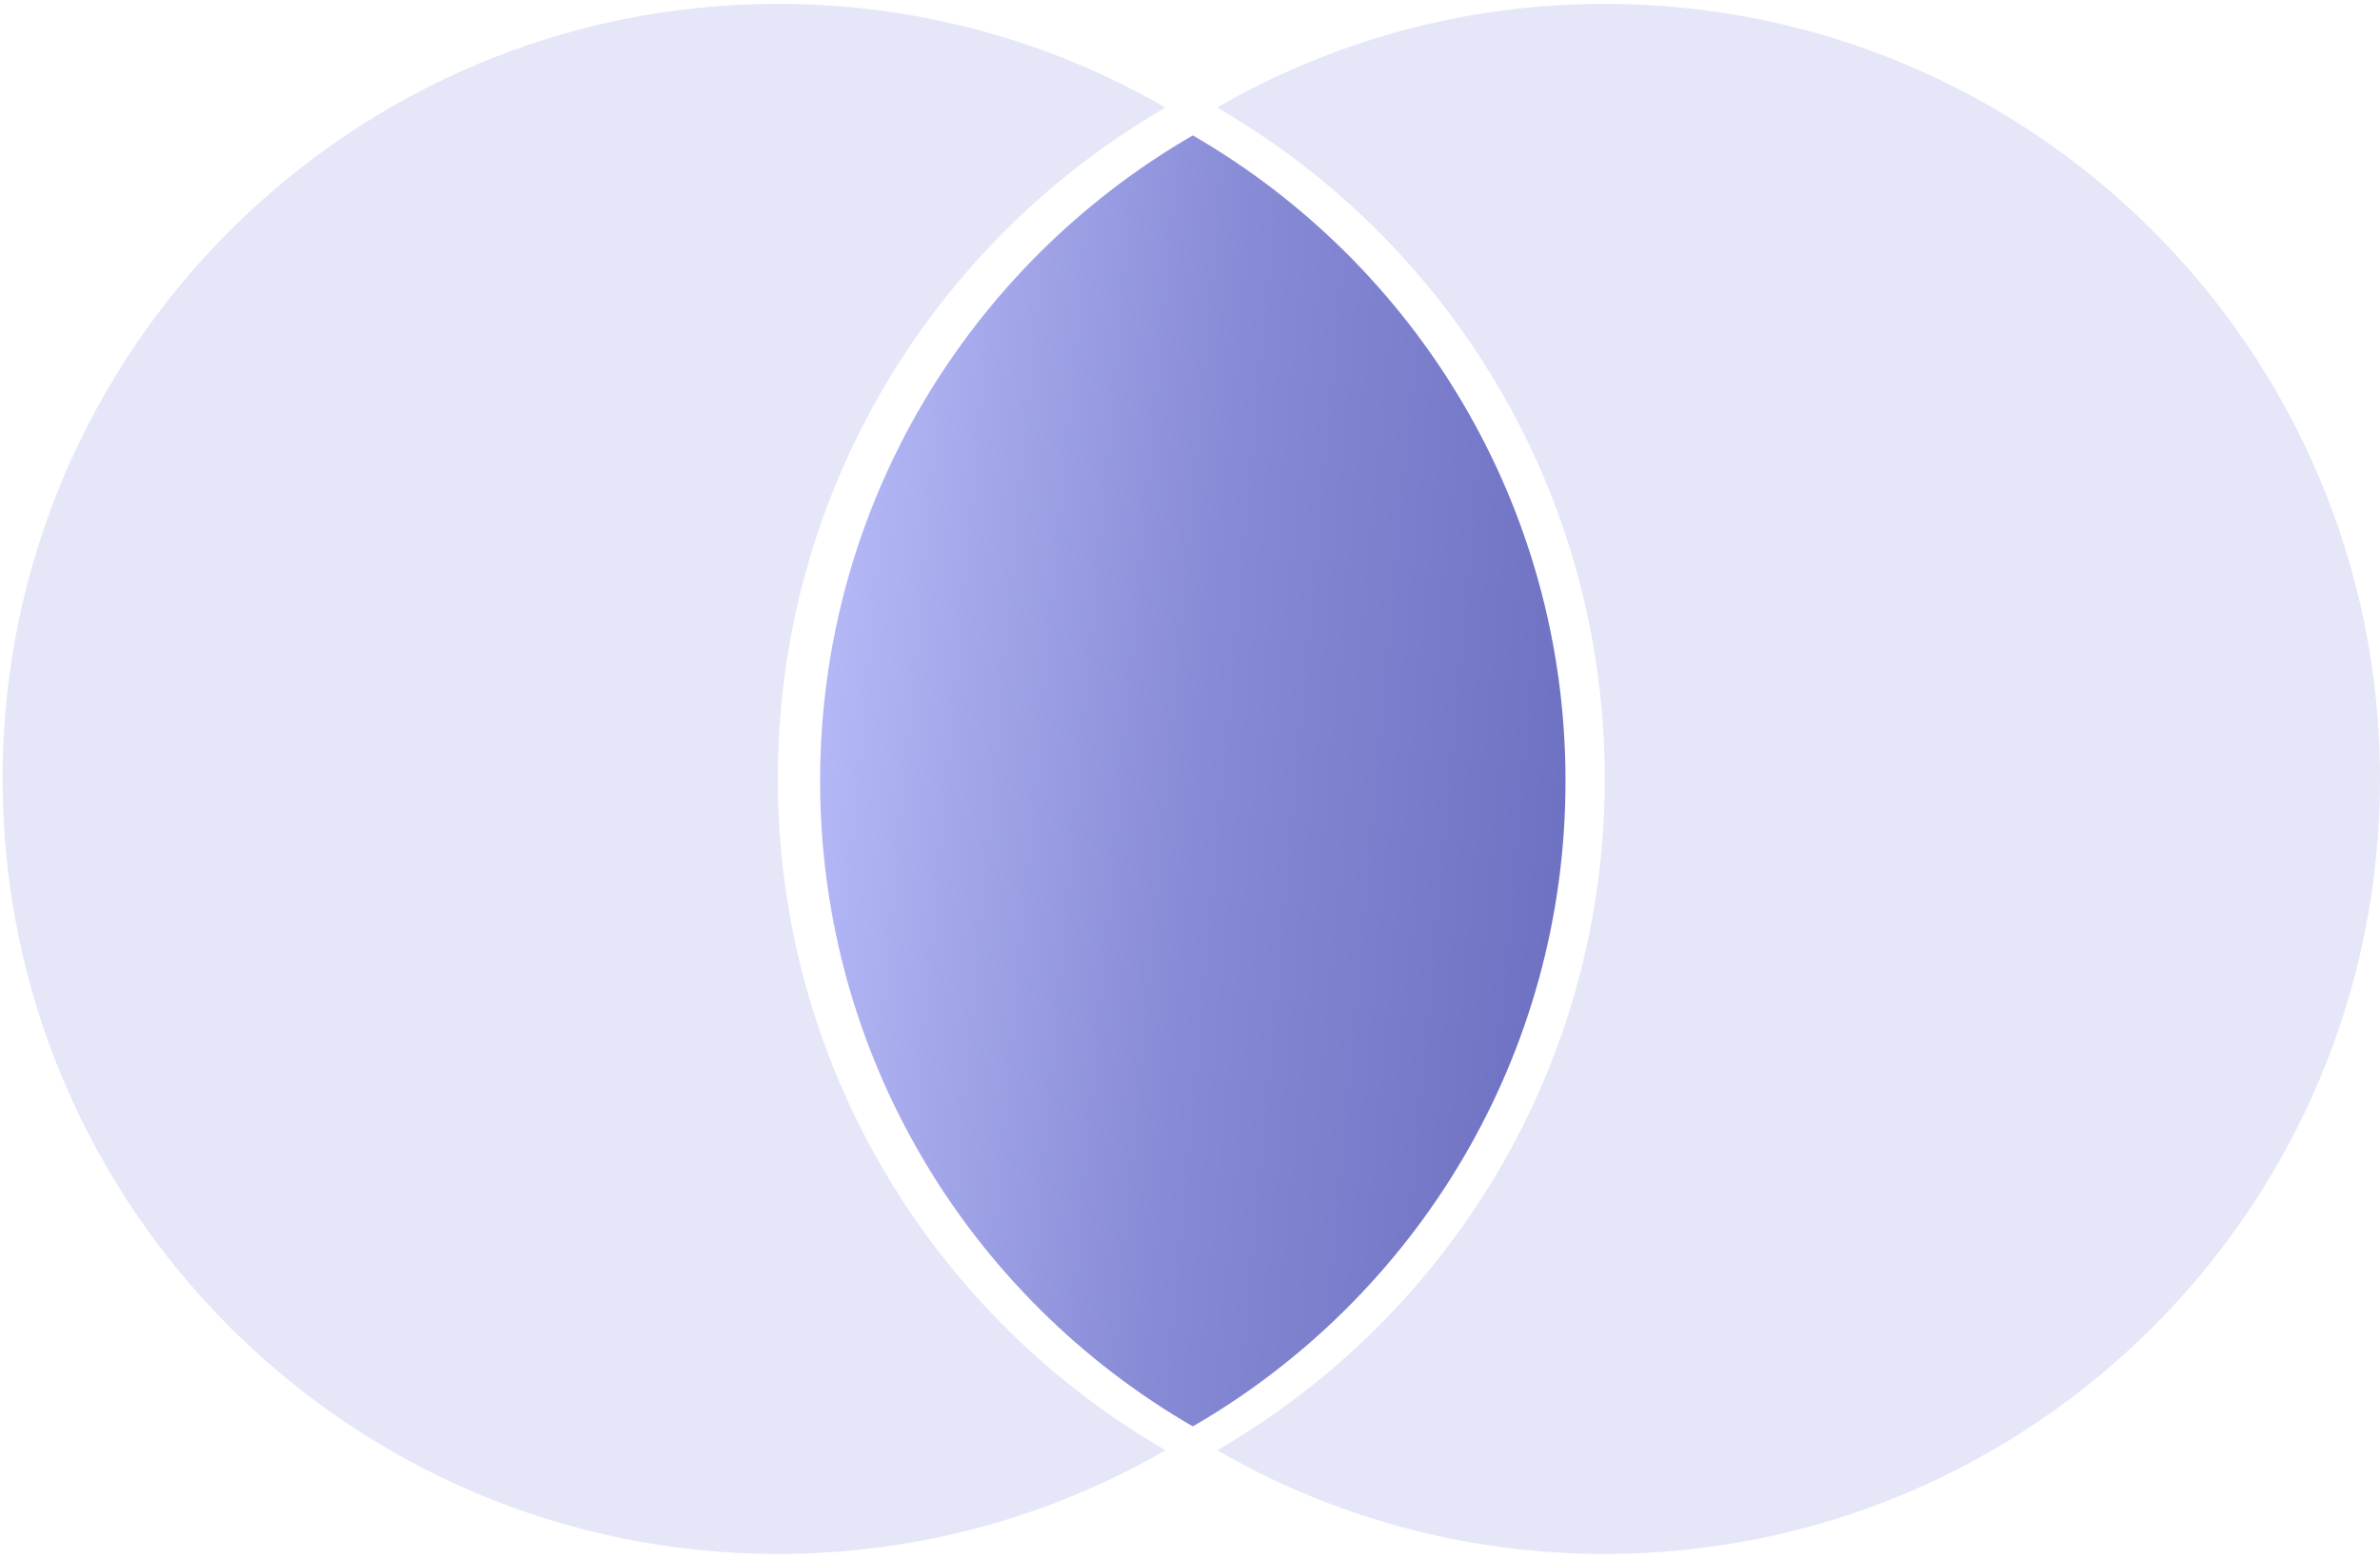
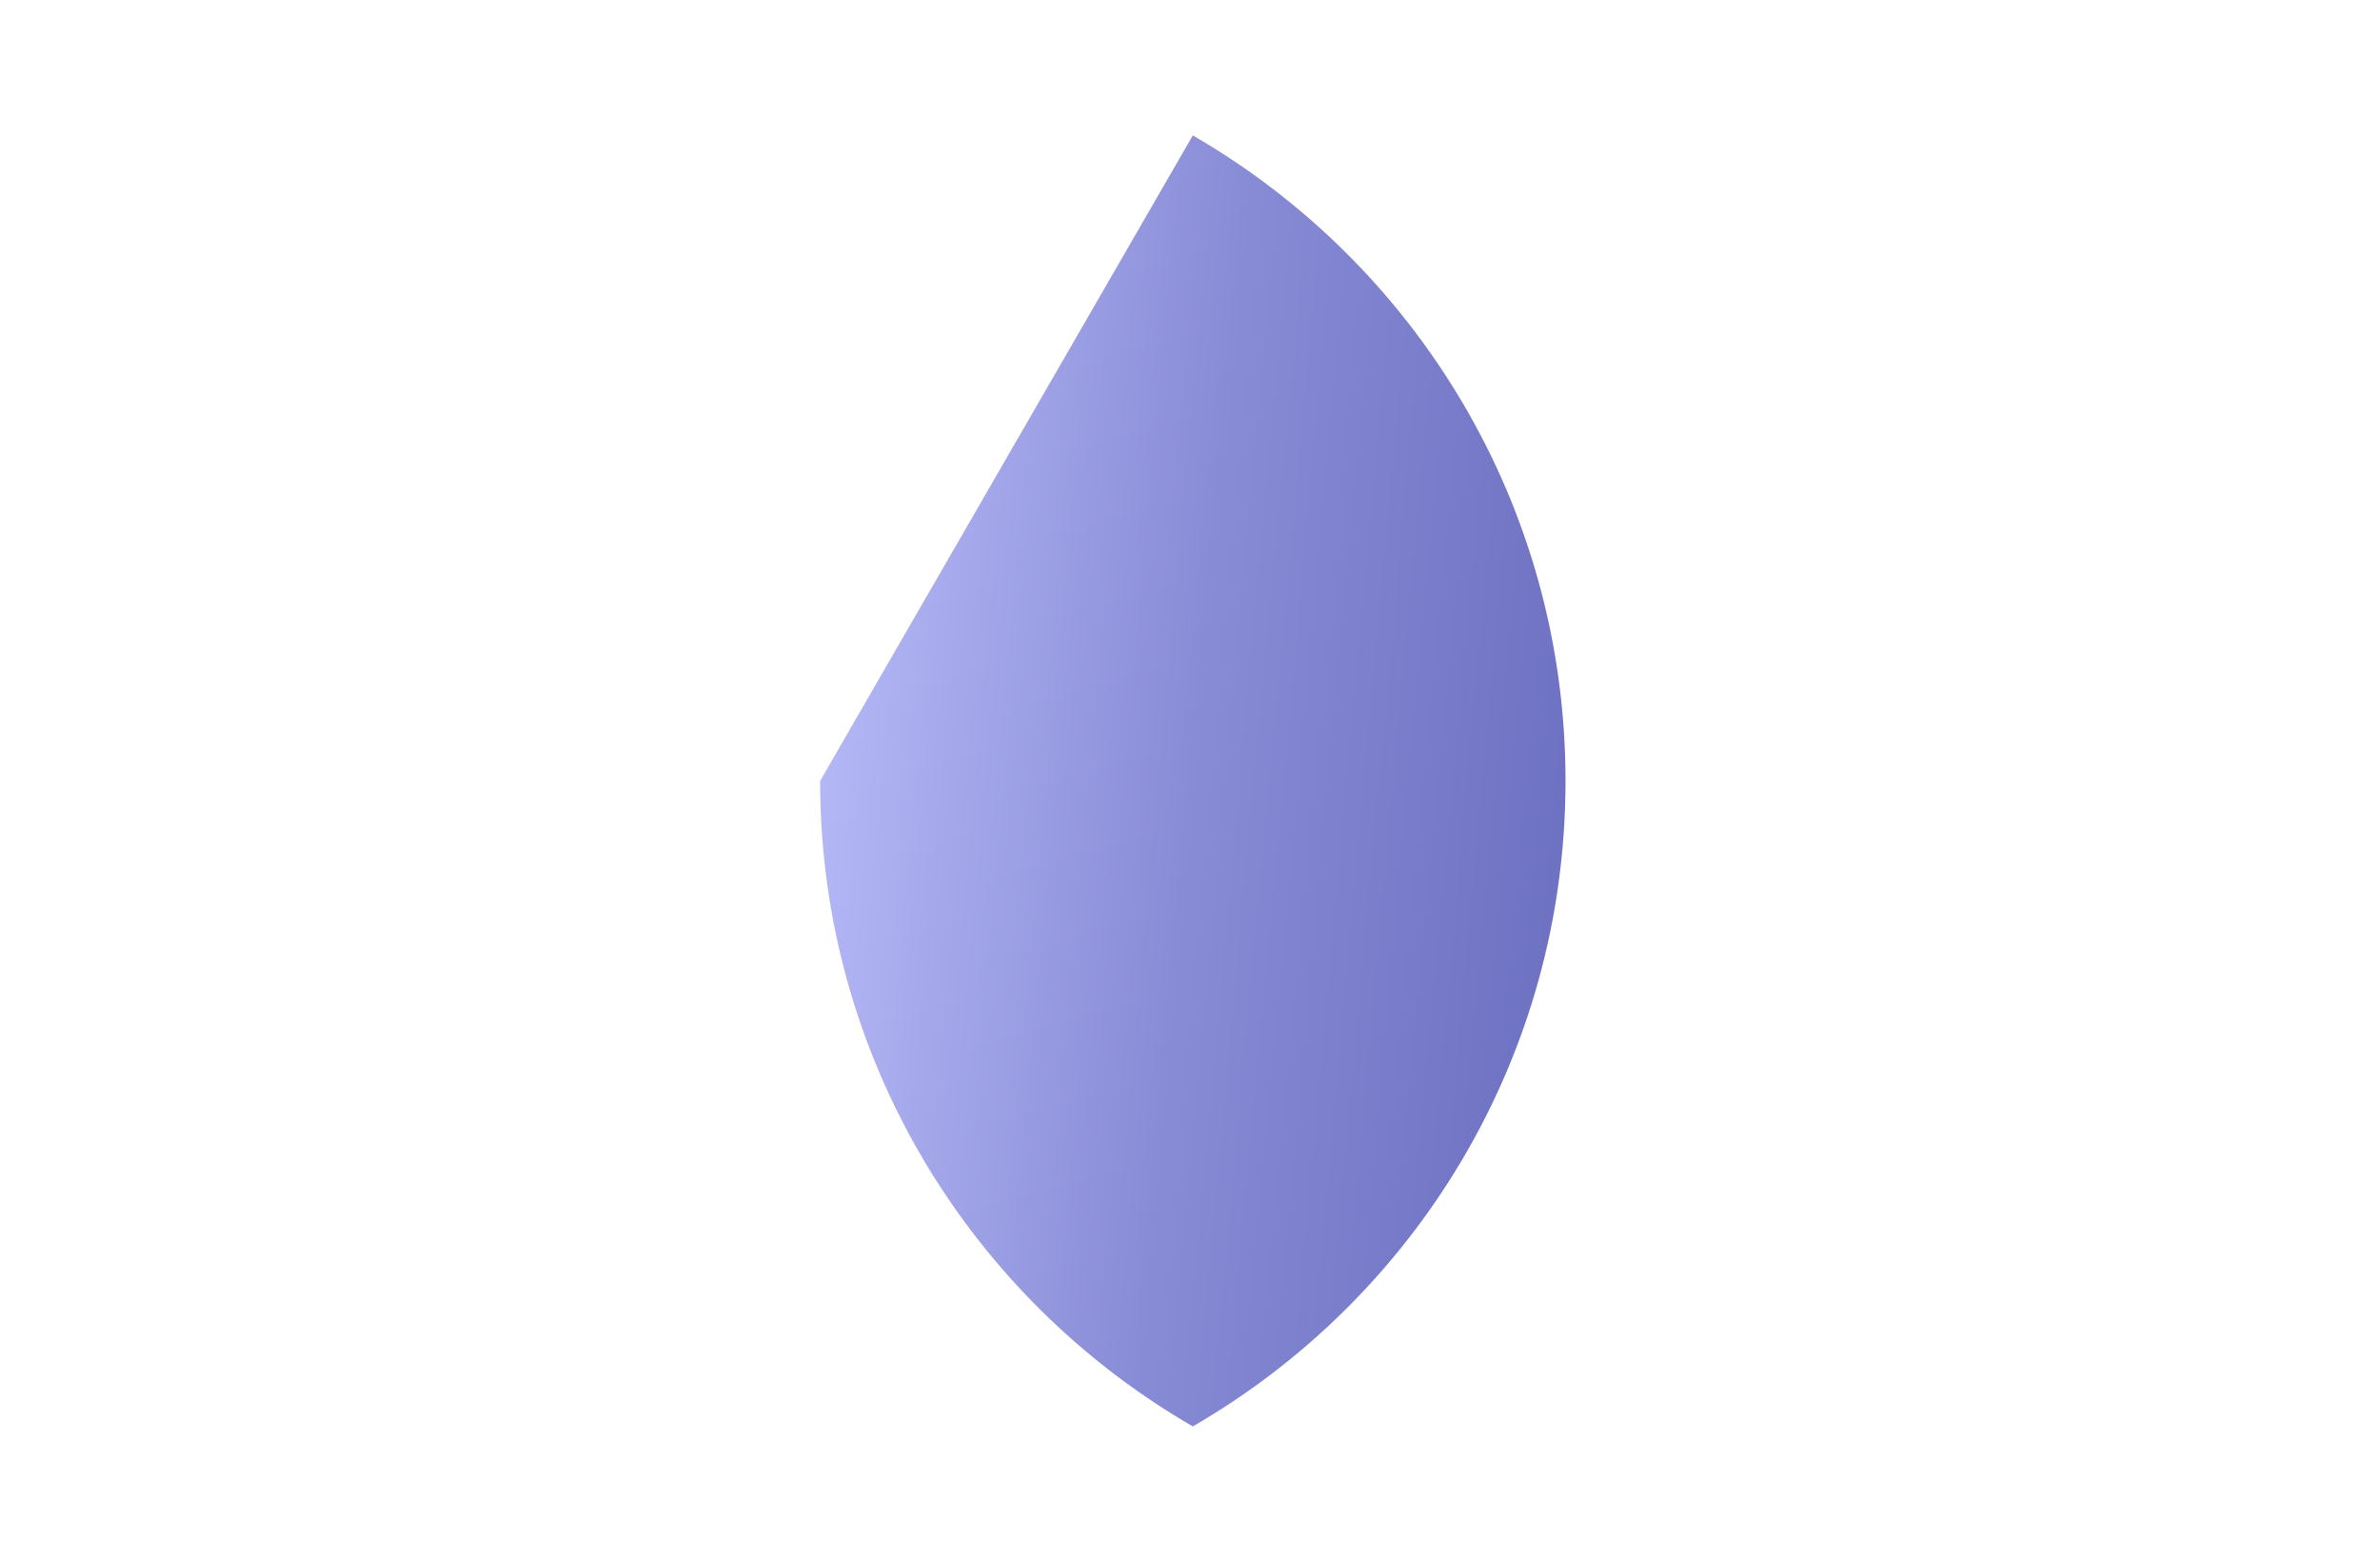
<svg xmlns="http://www.w3.org/2000/svg" width="307" height="201" viewBox="0 0 307 201" fill="none">
-   <path opacity="0.4" d="M100.333 0.5C118.548 0.5 135.624 5.371 150.333 13.88C120.443 31.171 100.333 63.486 100.333 100.5C100.334 137.513 120.443 169.828 150.333 187.119C135.624 195.628 118.548 200.5 100.333 200.5C45.105 200.5 0.334 155.728 0.333 100.5C0.333 45.272 45.105 0.5 100.333 0.5Z" fill="#BFC1EF" />
-   <path opacity="0.4" d="M207 0.5C262.228 0.5 307 45.272 307 100.5C307 155.728 262.228 200.5 207 200.5C188.785 200.5 171.709 195.629 157 187.12C186.89 169.83 207 137.514 207 100.5C207 63.486 186.89 31.169 157 13.879C171.709 5.37 188.786 0.5 207 0.5Z" fill="#BFC1EF" />
-   <path opacity="0.7" d="M153.863 17.47C182.603 34.095 201.939 65.167 201.939 100.757C201.939 136.346 182.603 167.419 153.863 184.044C125.124 167.419 105.788 136.346 105.788 100.757C105.788 65.168 125.124 34.095 153.863 17.47Z" fill="url(#paint0_linear_18879_43370)" />
+   <path opacity="0.7" d="M153.863 17.47C182.603 34.095 201.939 65.167 201.939 100.757C201.939 136.346 182.603 167.419 153.863 184.044C125.124 167.419 105.788 136.346 105.788 100.757Z" fill="url(#paint0_linear_18879_43370)" />
  <defs>
    <linearGradient id="paint0_linear_18879_43370" x1="105.788" y1="17.47" x2="219.13" y2="27.8" gradientUnits="userSpaceOnUse">
      <stop stop-color="#9EA3FA" />
      <stop offset="0.49" stop-color="#555AC4" />
      <stop offset="1" stop-color="#292EA3" />
    </linearGradient>
  </defs>
</svg>